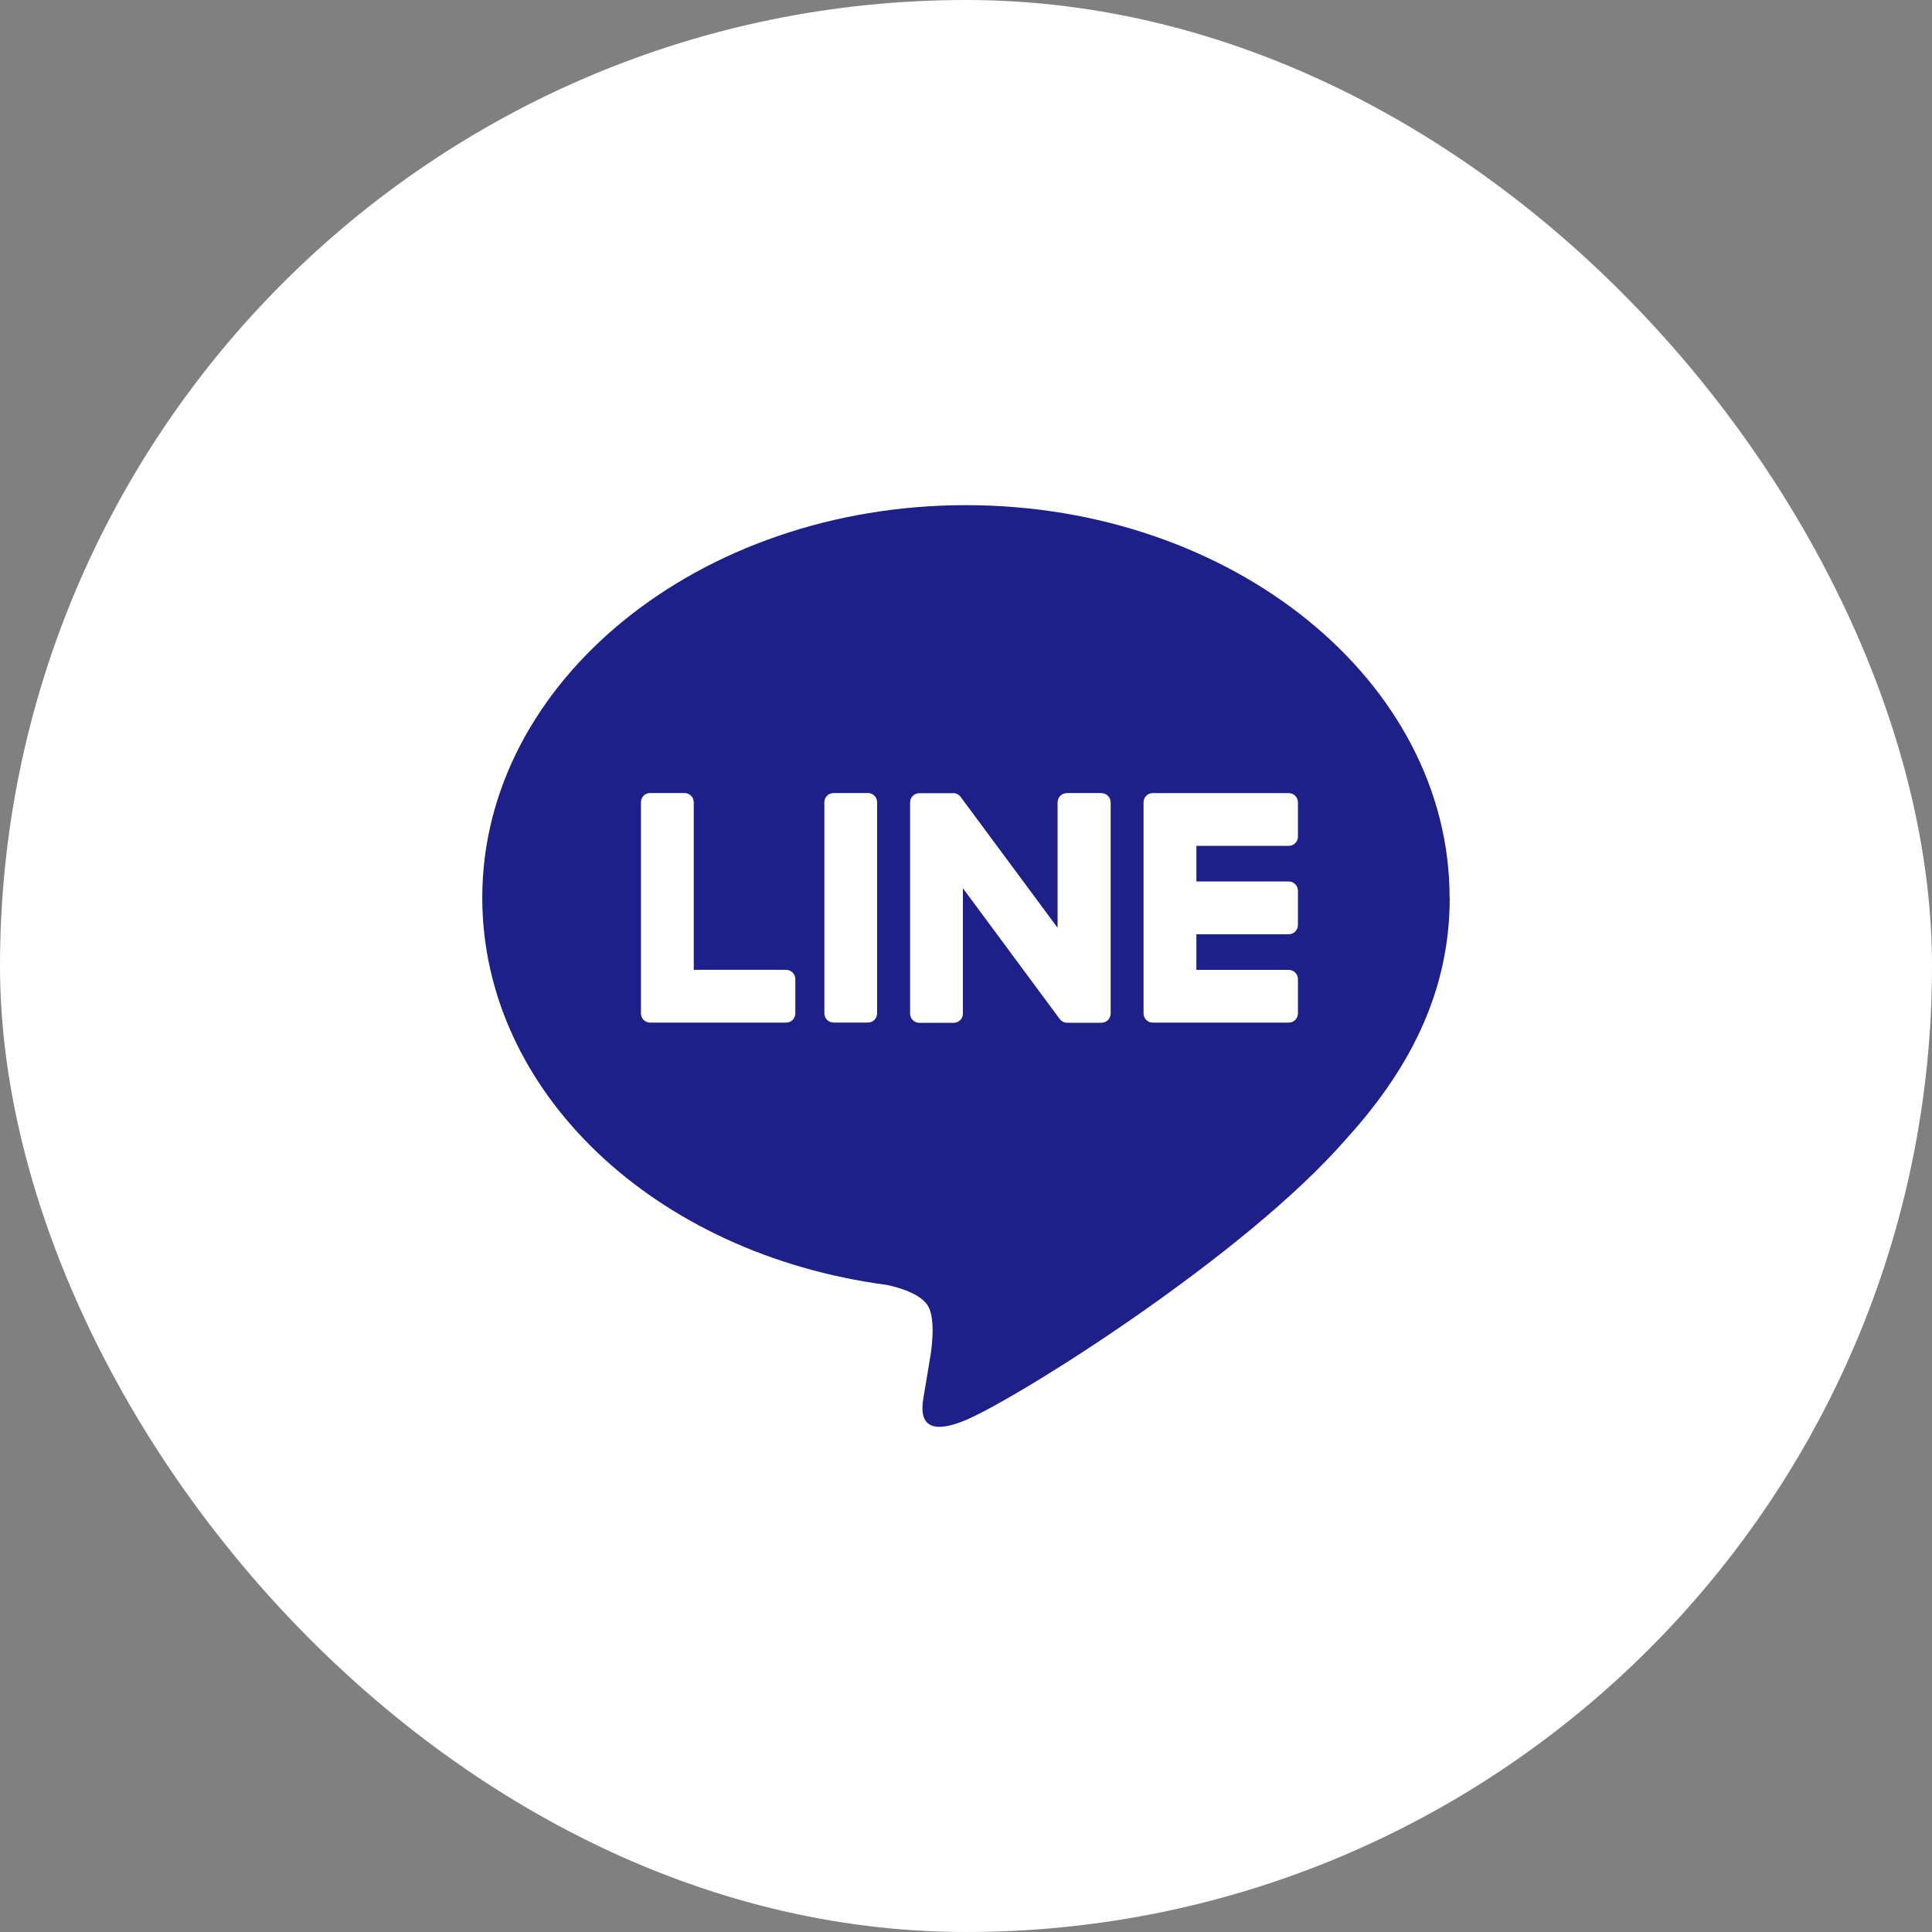
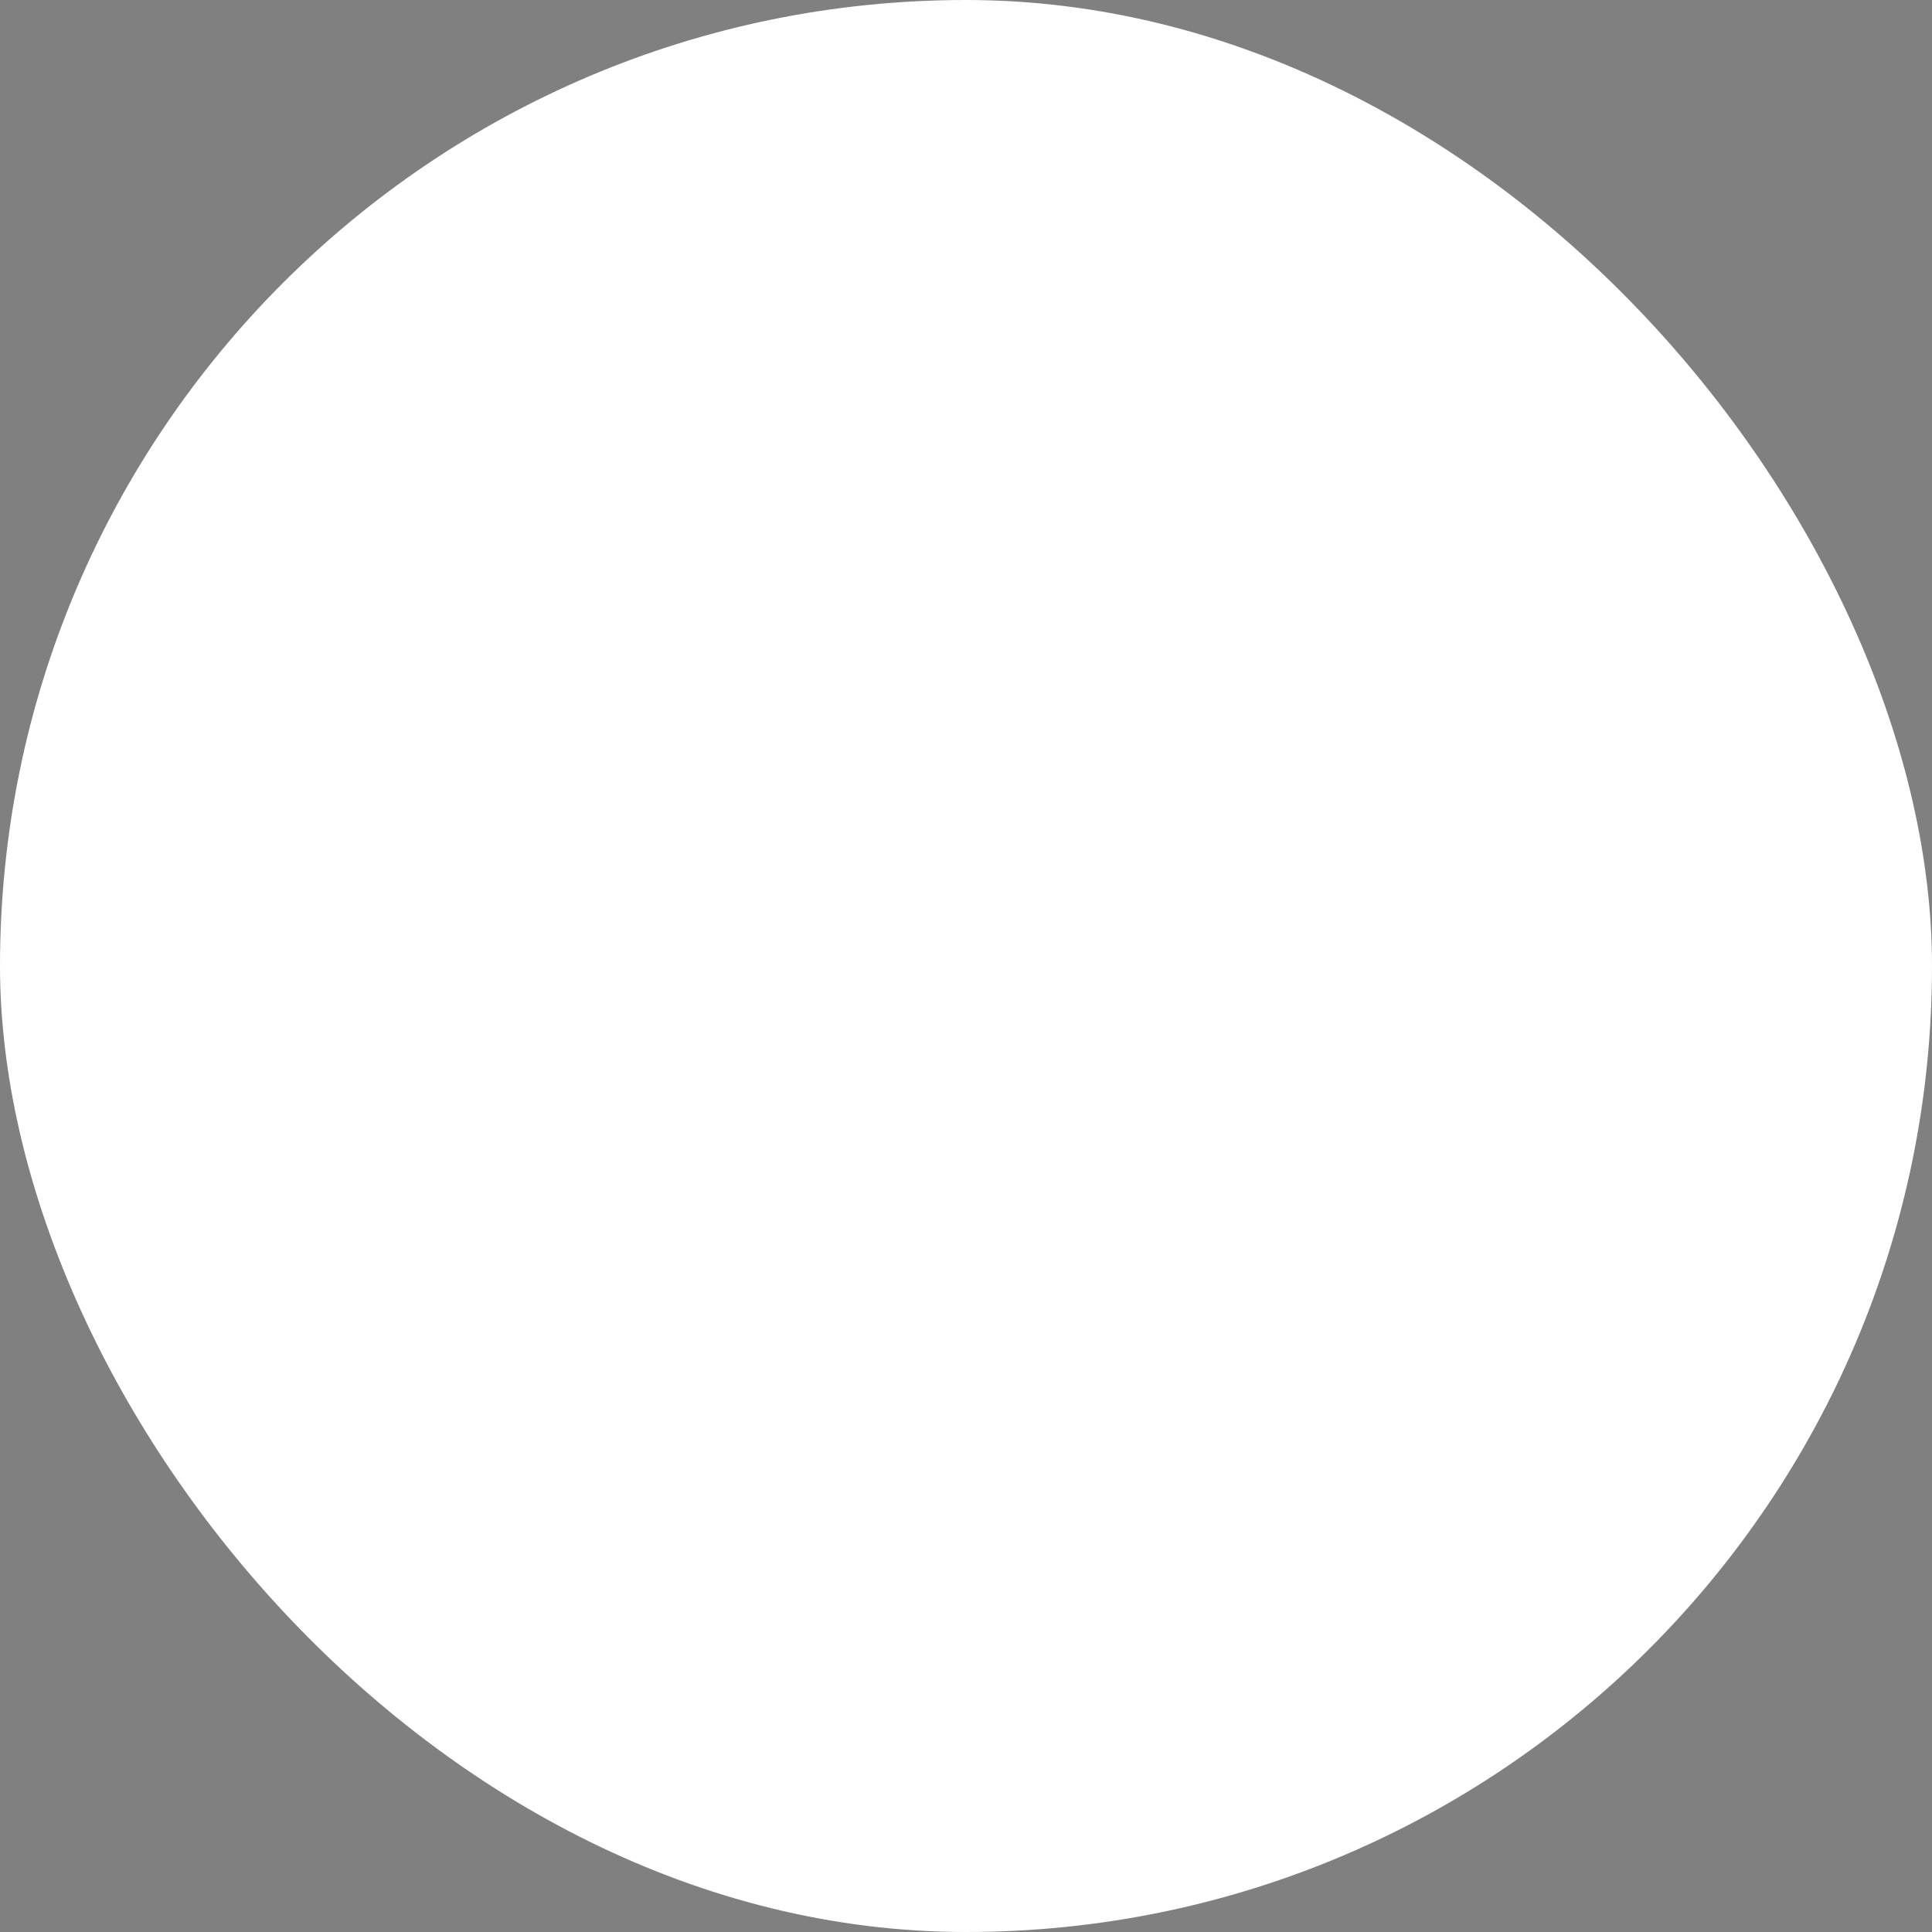
<svg xmlns="http://www.w3.org/2000/svg" fill="none" height="32" viewBox="0 0 32 32" width="32">
  <rect x="0" y="0" width="32" height="32" fill="#808080" stroke="none" />
  <rect fill="#fff" height="32" rx="16" width="32" />
-   <path d="m24.01 14.868c0-3.585-3.594-6.501-8.011-6.501-4.417 0-8.011 2.917-8.011 6.501 0 3.214 2.85 5.905 6.7 6.414.261.056.616.172.706.395.081.203.052.52.026.725 0 0-.094.566-.114.685-.035.203-.161.792.694.432s4.613-2.716 6.294-4.651c1.161-1.274 1.718-2.565 1.718-4z" fill="#1d2088" />
-   <path clip-rule="evenodd" d="m13.173 16.785c0 .085-.068.153-.153.153h-2.251c-.085 0-.153-.068-.153-.153v-.003-3.494c0-.085.068-.153.153-.153h.569c.084 0 .153.069.153.153v2.775h1.529c.084 0 .153.069.153.153zm8.325 0c0 .085-.068.153-.153.153h-2.251c-.085 0-.153-.068-.153-.153v-.003-3.49-.003c0-.085.068-.153.153-.153h2.251c.084 0 .153.069.153.153v.568c0 .085-.068.153-.153.153h-1.529v.59h1.529c.084 0 .153.069.153.153v.568c0 .085-.068.153-.153.153h-1.529v.59h1.529c.084 0 .153.069.153.153zm-7.123-3.65h-.568c-.085 0-.153.069-.153.153v3.496c0 .085.069.153.153.153h.568c.085 0 .153-.069.153-.153v-3.496c0-.085-.069-.153-.153-.153zm3.299 0h.569v.002c.085 0 .153.068.153.153v3.497c0 .085-.068.153-.153.153h-.565c-.013 0-.027-.002-.04-.005h-.002c-.004-.001-.007-.002-.011-.003-.001 0-.002-0-.002-.001-.001-0-.002-.001-.002-.001-0-0-.001-0-.001-0-.002-.001-.004-.001-.006-.003-.001-.001-.002-.001-.004-.002-.001-.001-.003-.001-.004-.002l-.004-.002c-.001-.001-.002-.001-.003-.002-.002-.001-.004-.003-.007-.004 0-.001-.002-.002-.002-.002-.015-.01-.029-.022-.04-.038l-1.601-2.163v2.076c0 .085-.068.153-.153.153h-.569c-.085 0-.153-.068-.153-.153v-3.497c0-.085.068-.153.153-.153h.565.005.008c.002 0 .003 0.0.004 0.0.001 0.0.003 0.0.004 0.0.002.001.004.001.007.001.001 0.0.002.001.003.001.002.001.004.001.006.001.002.001.004.002.005.002.002 0.0.003.001.004.002.002.001.003.001.004.002.001 0 .002.001.003.001.001 0.0.002.001.002.001.003.001.006.002.009.004l.004.002c.002.001.003.002.004.002.001.001.003.002.004.002.001 0.0.002.001.002.002.001.001.002.001.002.002.003.002.006.003.008.005.001 0.0.002.001.002.002.001.001.002.001.002.002.002.001.003.002.004.003.001.001.003.002.004.003 0.0 0.0.001.001.002.001.001 0.0.001.001.002.001.002.002.003.003.004.005.002.002.003.003.004.005l.001.001c.002.003.004.005.006.008.002.003.004.005.006.008l1.6 2.16v-2.077c0-.085.068-.153.153-.153z" fill="#fff" fill-rule="evenodd" />
</svg>